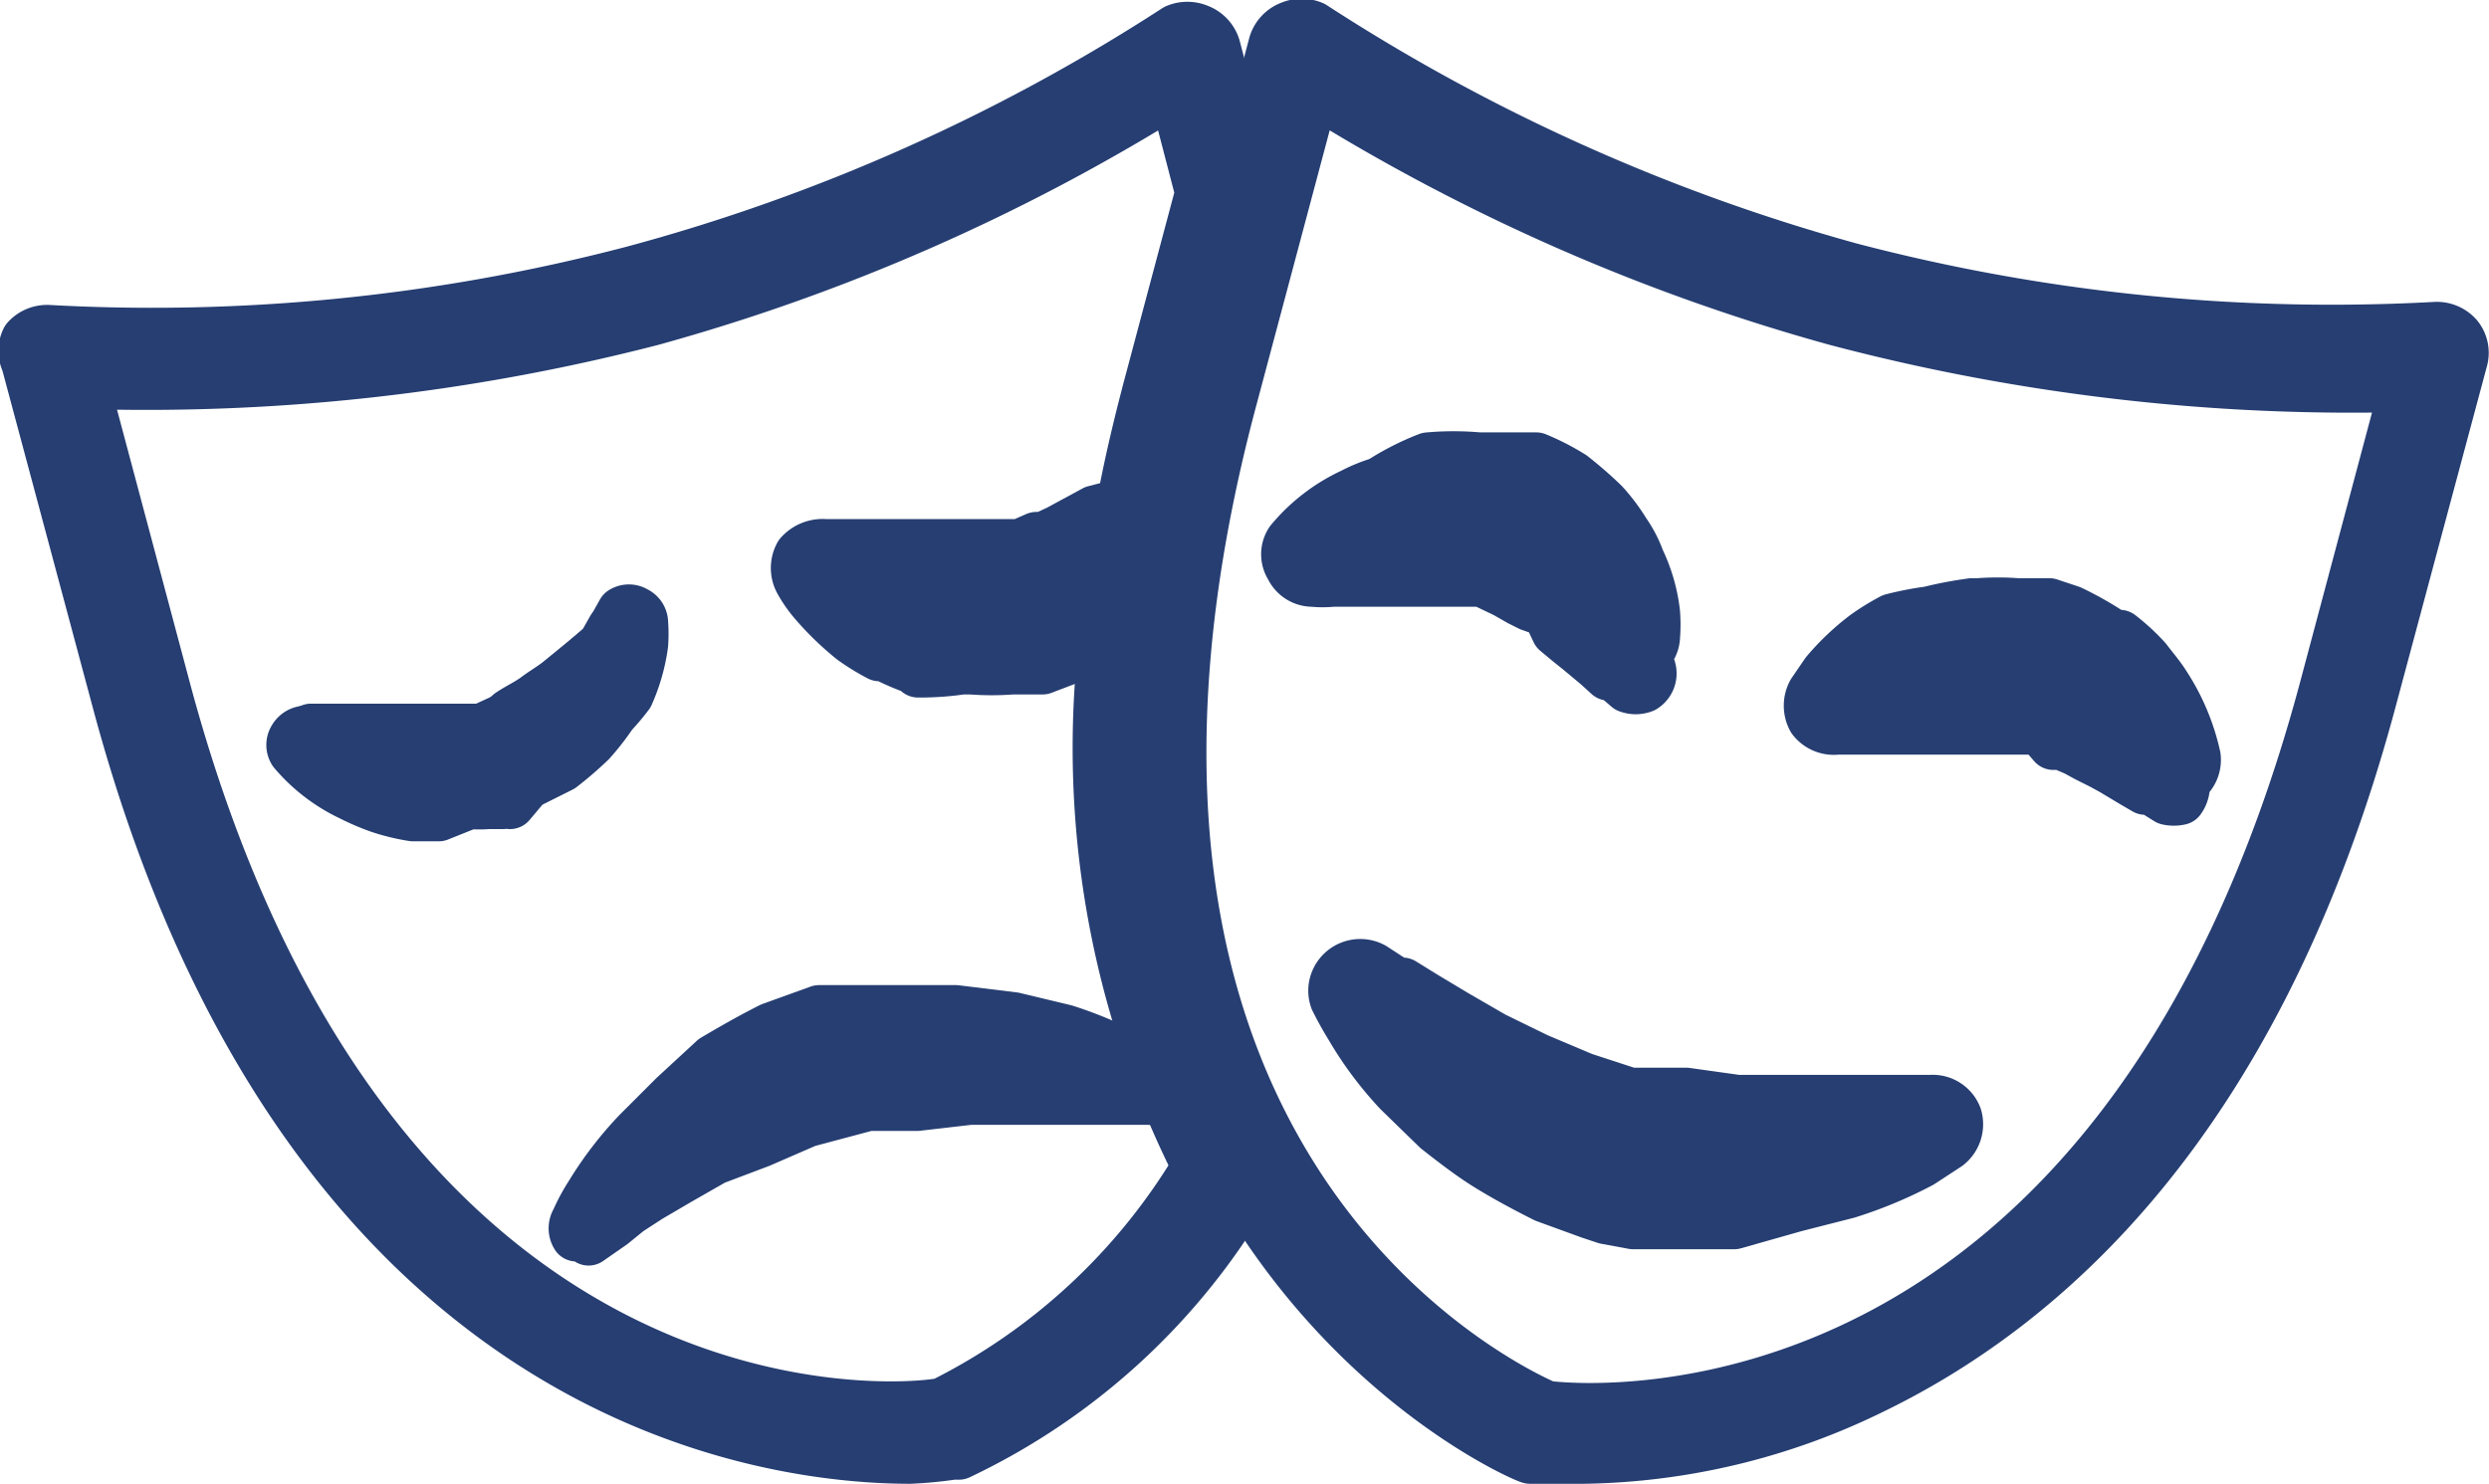
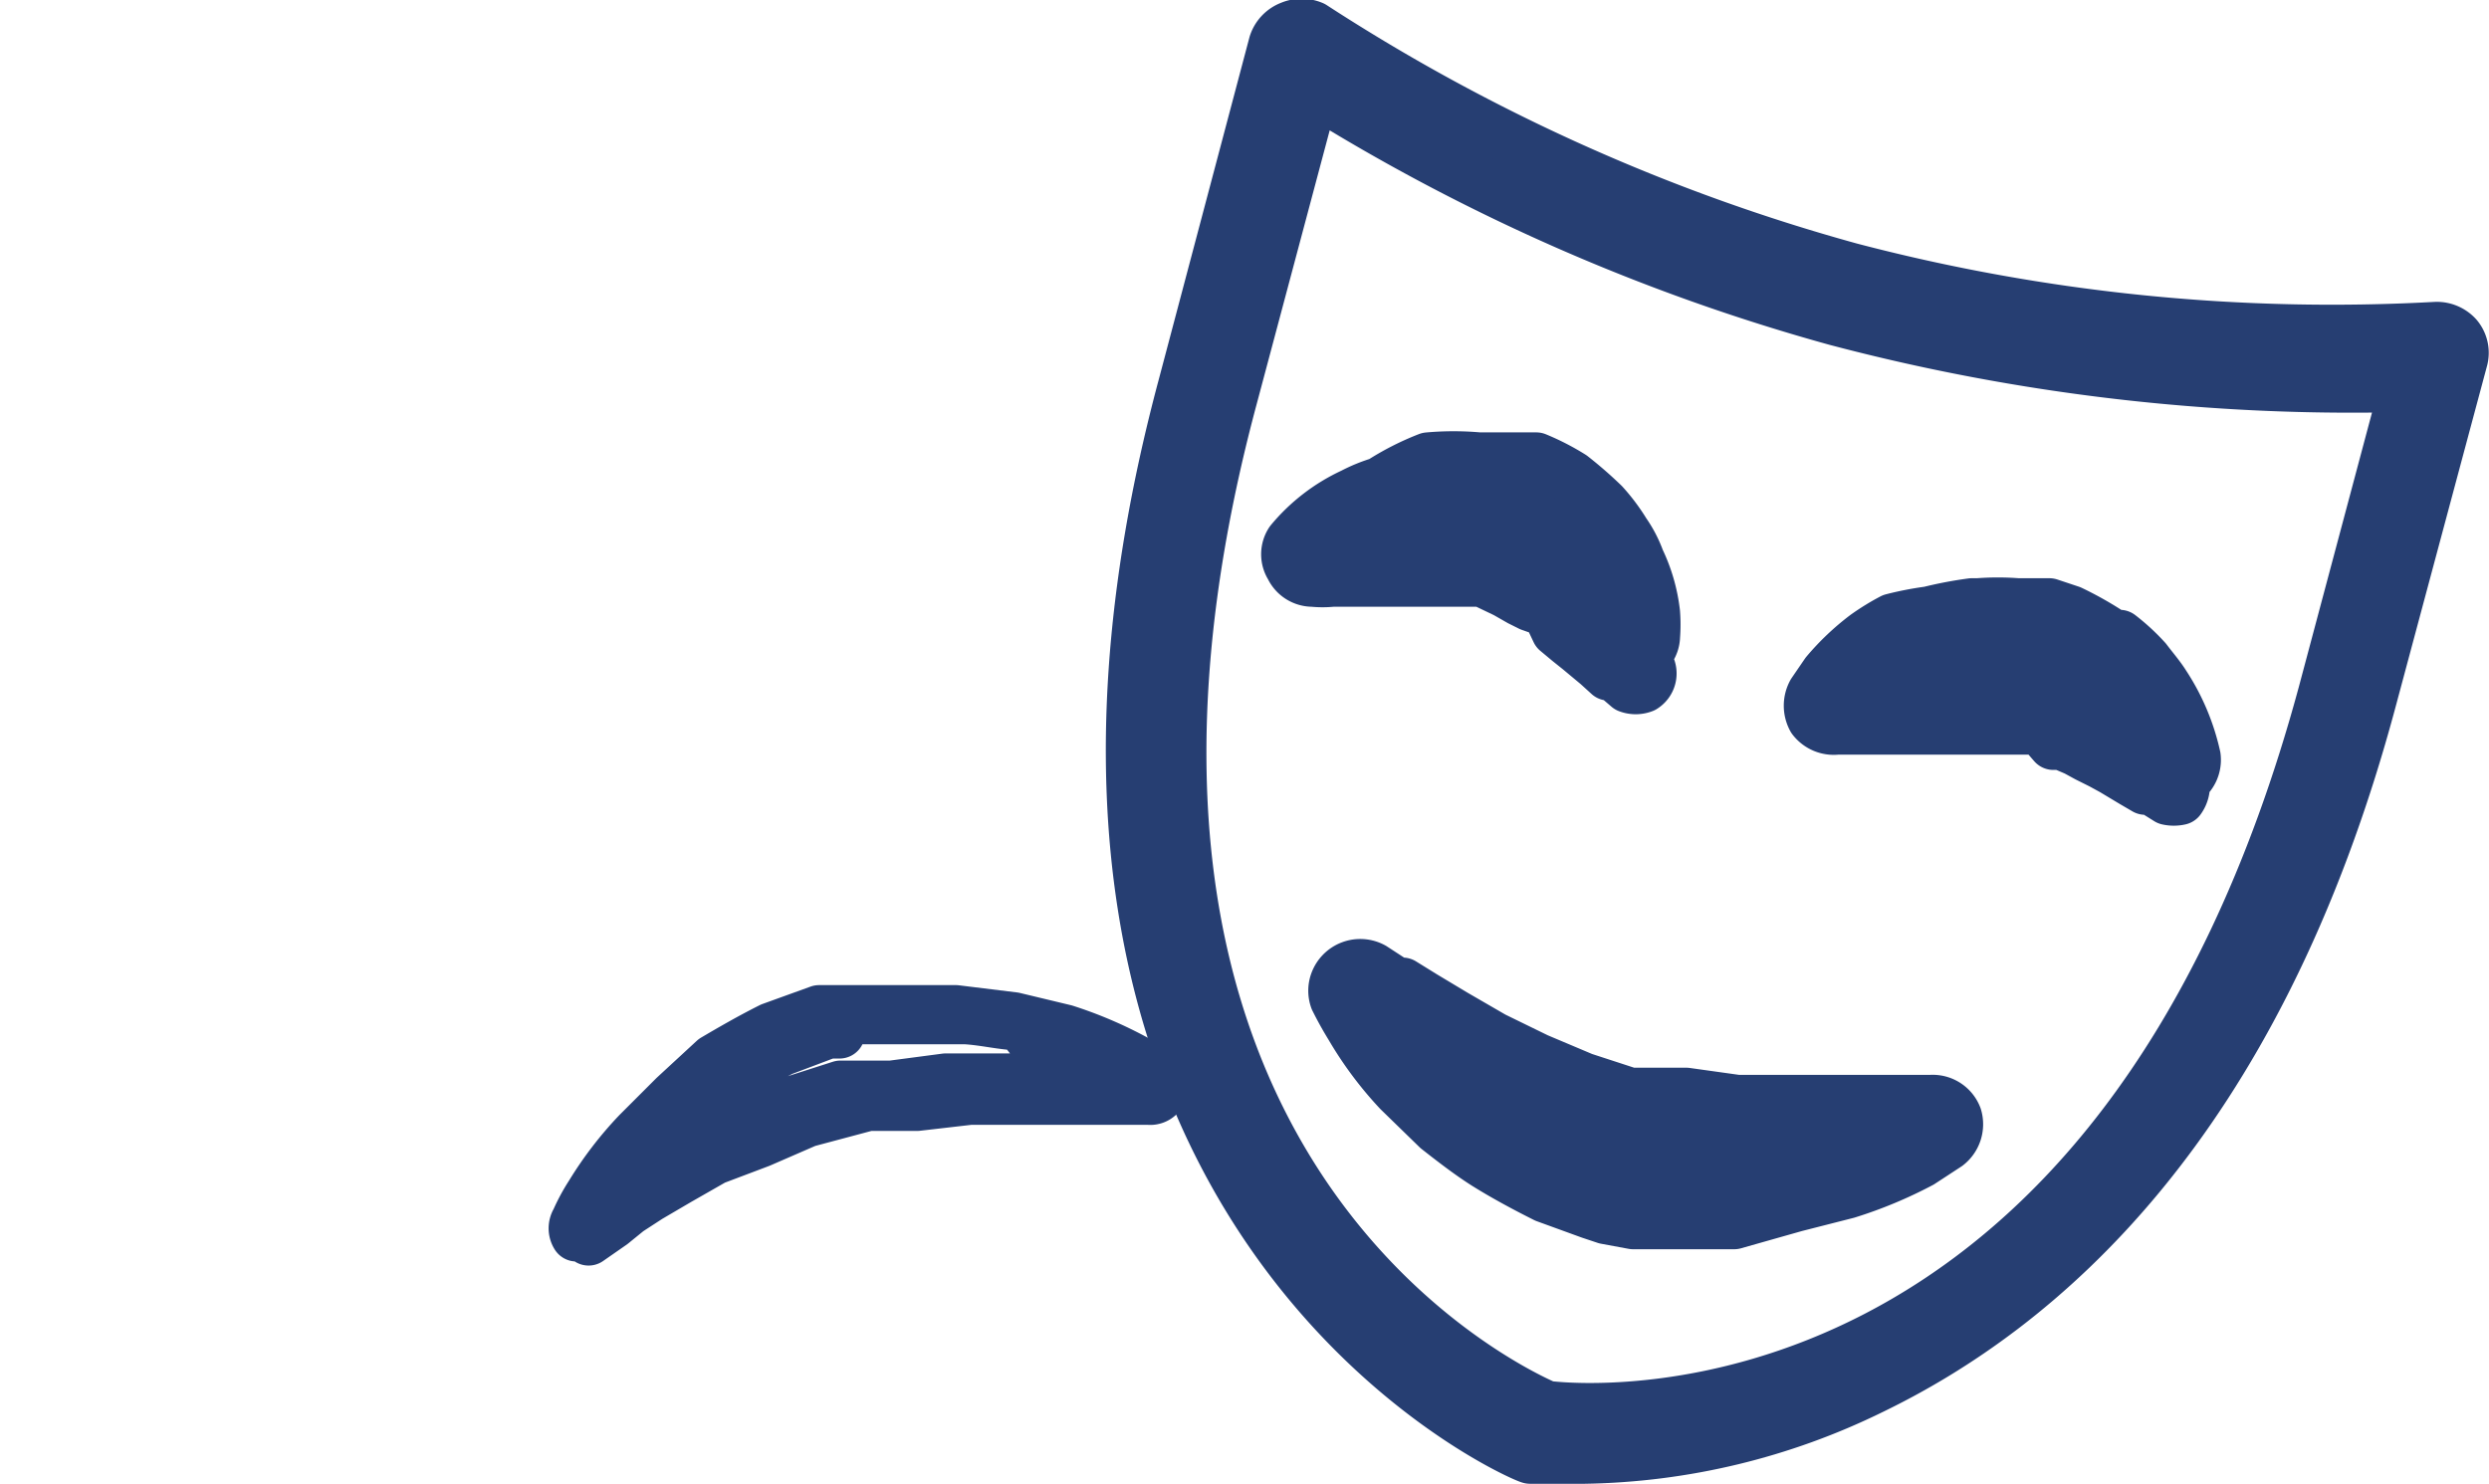
<svg xmlns="http://www.w3.org/2000/svg" viewBox="0 0 24.4 14.55">
  <defs>
    <style>.cls-1{fill:#263e72;stroke:#263e72;stroke-linecap:round;stroke-linejoin:round;stroke-width:0.5px;}</style>
  </defs>
  <g id="Capa_2" data-name="Capa 2">
    <g id="Capa_1-2" data-name="Capa 1">
-       <path class="cls-1" d="M8.92,14.3c-1.4,0-5.93-.55-7.77-7.43L.26,3.55a.25.25,0,0,1,0-.22.27.27,0,0,1,.21-.09,18.59,18.59,0,0,0,5.74-.58A18.68,18.68,0,0,0,11.53.29a.28.28,0,0,1,.22,0,.27.27,0,0,1,.16.17l.36,1.37a.15.15,0,0,1,0,.13l-.5,1.87c-.11.43-.21.87-.29,1.32a.26.26,0,0,1-.12.17l-.12.07h0a.25.25,0,0,1,.16.27,9,9,0,0,0,.84,5.73.28.28,0,0,1,0,.25A6.49,6.49,0,0,1,9.4,14.26l-.06,0A4,4,0,0,1,8.92,14.3ZM.82,3.76l.8,3c2,7.47,7.12,7.1,7.62,7a6.07,6.07,0,0,0,2.5-2.32,9.13,9.13,0,0,1-.91-5.19,4.1,4.1,0,0,1-.4.23l-.21.08-.13,0h0l-.07,0h-.1a2.64,2.64,0,0,1-.4,0H9.43A2.83,2.83,0,0,1,9,6.59L9,6.57a2.33,2.33,0,0,1-.33-.14l-.05,0a2.26,2.26,0,0,1-.26-.16,2.85,2.85,0,0,1-.39-.38,1.24,1.24,0,0,1-.13-.19.27.27,0,0,1,0-.26.3.3,0,0,1,.25-.1l.18,0h.06l.14,0,.23,0,.12,0,.16,0h.12l.17,0h.25l.26,0,.12,0,.1,0h0l.16-.07.07,0,.15-.07.11-.06.13-.07.11-.06L11,4.94l0,0c.08-.43.18-.84.29-1.25l.48-1.8-.26-1A19.4,19.4,0,0,1,6.39,3.14,19.81,19.81,0,0,1,.82,3.76Zm8.7,2.42h.4l.15,0,.15-.05a1.77,1.77,0,0,0,.33-.19l0,0,.21-.19v0l.06-.06-.09,0-.15.08-.12.06h0l-.11,0-.12.05h0l-.11,0-.07,0L9.89,6H9.82L9.55,6h-.5L8.89,6l-.1,0,.05,0,0,0,.26.1,0,0,.31.06Z" />
-       <path class="cls-1" d="M5.34,7.54a2.38,2.38,0,0,1-.39.2l0,0h0l0,0-.09,0-.18,0a2.16,2.16,0,0,1-.44,0,2.14,2.14,0,0,1-.66-.2,1.7,1.7,0,0,1-.53-.39h.91l.29,0,.27,0,.17,0,.09,0h.06L5,7c.09-.06.18-.1.26-.16s.17-.11.24-.17l.22-.18.19-.16L6,6.17l.14-.11a1.23,1.23,0,0,1,0,.18A2.84,2.84,0,0,1,6,6.7,2.79,2.79,0,0,1,5.87,7a2.86,2.86,0,0,1-.22.3A2.66,2.66,0,0,1,5.34,7.54Z" />
-       <path class="cls-1" d="M4.3,8H4.05a2,2,0,0,1-.33-.08h0a2.36,2.36,0,0,1-.28-.12,1.67,1.67,0,0,1-.56-.43.12.12,0,0,1,0-.13.14.14,0,0,1,.11-.07h1.2l.09,0,.18,0,0,0,.09,0,.13,0,.26-.12.13-.08.11-.06.12-.09.12-.08.11-.09.1-.08.19-.16.1-.09,0,0L6.1,6a.12.12,0,0,1,.13,0,.12.12,0,0,1,.07.11,1.42,1.42,0,0,1,0,.21,1.8,1.8,0,0,1-.14.49A2.26,2.26,0,0,1,6,7l0,0a2.47,2.47,0,0,1-.21.27l0,0a3.47,3.47,0,0,1-.29.25l0,0h0l-.34.17L5,7.88l-.07-.12,0,.12-.14,0a1.25,1.25,0,0,1-.19,0Zm-1-.6a2.14,2.14,0,0,0,.27.16,1.33,1.33,0,0,0,.24.1l0,0a2.27,2.27,0,0,0,.3.06h.45l.16,0,.14,0h0L5,7.6l.31-.16,0,0a3.23,3.23,0,0,0,.27-.23l0,0c.06-.08.13-.16.18-.24l0,0,.12-.24A1.68,1.68,0,0,0,6,6.36l0,0-.2.17-.11.08-.11.09-.13.09-.11.09L5.19,7l-.14.08H5l-.25.11,0,0-.14,0-.08,0-.1,0-.16,0-.11,0h-.9Zm2.09.18Z" />
-       <path class="cls-1" d="M10.81,10.46h-.4c-.14,0-.3,0-.46,0a4,4,0,0,1-.5,0l-.52.07-.26.06-.13,0H8.41l-.54.17a4.58,4.58,0,0,1-.46.2L7,11.26l-.4.22-.34.2a2.85,2.85,0,0,1-.26.17L5.73,12s0-.09.13-.25a4,4,0,0,1,.45-.58l.35-.35.45-.33.55-.3L8.2,10h.18l.15,0,.31,0,.6,0,.56.07.48.12a3.76,3.76,0,0,1,.67.29,1.23,1.23,0,0,1,.24.15l-.28,0Z" />
      <path class="cls-1" d="M5.73,12.12l-.08,0a.14.14,0,0,1,0-.15,1.84,1.84,0,0,1,.14-.26,3.55,3.55,0,0,1,.46-.6l.36-.36L7,10.39c.17-.1.36-.21.56-.31l.47-.17.12,0h0l.29,0,.21,0h.1c.22,0,.43,0,.62,0l.57.07.5.12a4,4,0,0,1,.7.3,1,1,0,0,1,.25.16.13.13,0,0,1,0,.14.12.12,0,0,1-.13.08l-.27,0H10l-.49,0-.52.06-.07,0-.18,0-.23,0h0l0,0L7.91,11l-.46.2L7,11.37l-.35.2,0,0-.29.17,0,0-.2.13L6,12l-.23.16ZM8.23,10l0,.13-.11,0-.45.17c-.18.09-.37.19-.53.29a4.8,4.8,0,0,0-.43.32l-.34.33a3.77,3.77,0,0,0-.3.37l.05,0,.06,0,.28-.17,0,0,.36-.2.45-.23a5.11,5.11,0,0,0,.47-.2l.5-.16,0,0h0l.24,0,.17,0,.09,0,.53-.07.51,0h.94a4.1,4.1,0,0,0-.44-.17L10,10.05c-.16,0-.35-.05-.54-.06H8.85l-.1,0-.19,0-.27,0Z" />
      <path class="cls-1" d="M15.53,14.3c-.28,0-.45,0-.47,0l-.06,0c-.06,0-5.58-2.37-3.4-10.51L12.49.43a.27.27,0,0,1,.16-.17.28.28,0,0,1,.22,0,18.85,18.85,0,0,0,5.27,2.37h0a18.61,18.61,0,0,0,5.74.58.27.27,0,0,1,.21.09.25.25,0,0,1,.05.22l-.89,3.32c-1.13,4.24-3.29,6-4.9,6.78A6.62,6.62,0,0,1,15.53,14.3Zm-.37-.51c.49.06,5.61.44,7.62-7l.8-3A19.81,19.81,0,0,1,18,3.14,19.4,19.4,0,0,1,12.88.89l-.8,3C10.07,11.37,14.7,13.59,15.16,13.79Z" />
-       <path class="cls-1" d="M14.07,5.34l-.29,0h-.91a1.63,1.63,0,0,1,.53-.4,2.08,2.08,0,0,1,.3-.12,1.9,1.9,0,0,1,.36-.08h.44l.18,0,.09,0h.12l.39.2a2.73,2.73,0,0,1,.31.27,2.65,2.65,0,0,1,.38.57,2.84,2.84,0,0,1,.13.46.69.69,0,0,1,0,.19L16,6.38l-.15-.13-.19-.16-.22-.17-.24-.18-.26-.15-.26-.12h0l0,0-.09,0-.17,0C14.25,5.38,14.17,5.35,14.07,5.34Z" />
      <path class="cls-1" d="M16.11,6.74a.21.21,0,0,1-.15,0l-.14-.12-.05,0-.11-.1-.18-.15-.1-.08-.12-.1L15.17,6,15,5.94l-.1-.05-.14-.08-.23-.11-.13,0-.09,0h0l-.16,0H13.06a.94.94,0,0,1-.19,0,.24.24,0,0,1-.22-.14.23.23,0,0,1,0-.25,1.74,1.74,0,0,1,.61-.47,1.53,1.53,0,0,1,.27-.11l0,0A2.61,2.61,0,0,1,14,4.49h0a2.78,2.78,0,0,1,.5,0l.2,0,.15,0H15l0,0,.06,0a2.31,2.31,0,0,1,.35.18l0,0,0,0a4,4,0,0,1,.31.27l0,0a1.86,1.86,0,0,1,.21.28l0,0a1.16,1.16,0,0,1,.14.27,1.63,1.63,0,0,1,.15.52,1.49,1.49,0,0,1,0,.23.23.23,0,0,1-.15.21A.16.16,0,0,1,16.11,6.74ZM13.77,5.07h.34l.12,0h.16l.11,0,.07,0,.14,0,.06,0,.24.1.05,0,.13.08.12.08h0l.11.08.12.09.08.07,0,0,0,0a2.25,2.25,0,0,0-.17-.21l0,0-.24-.21,0,0-.29-.15-.07,0-.15,0-.16,0a1.61,1.61,0,0,0-.38,0h0L13.78,5l0,0-.05,0Z" />
-       <path class="cls-1" d="M18.68,11.23a4.3,4.3,0,0,1-.68.29l-.48.12c-.17,0-.36,0-.55.06h-.6l-.31,0-.16,0h-.17l-.55-.2c-.19-.09-.38-.19-.55-.29s-.31-.23-.44-.34-.25-.23-.36-.34a3.85,3.85,0,0,1-.44-.59,2.49,2.49,0,0,1-.13-.24l.23.15.26.16c.1.06.22.13.33.21l.4.22.45.23.47.19.53.18h.13l.13,0,.26.06.53.06.5,0h1.16l.27,0Z" />
+       <path class="cls-1" d="M18.68,11.23a4.3,4.3,0,0,1-.68.29l-.48.12c-.17,0-.36,0-.55.06h-.6l-.31,0-.16,0h-.17l-.55-.2c-.19-.09-.38-.19-.55-.29s-.31-.23-.44-.34-.25-.23-.36-.34a3.85,3.85,0,0,1-.44-.59,2.49,2.49,0,0,1-.13-.24l.23.15.26.16c.1.06.22.13.33.21l.4.22.45.23.47.19.53.18h.13l.13,0,.26.06.53.06.5,0l.27,0Z" />
      <path class="cls-1" d="M16.88,12h-.66l-.21,0-.27-.05,0-.25,0,.25h0l-.15-.05-.44-.16c-.22-.11-.42-.22-.58-.32s-.34-.24-.48-.35l-.38-.37a3.53,3.53,0,0,1-.47-.63c-.08-.13-.13-.23-.15-.27a.25.25,0,0,1,0-.17.26.26,0,0,1,.37-.14h0l.23.15.06,0,.21.13,0,0,.3.18h0l.38.22.43.21.45.19.46.15.16,0,.13,0,.19,0h.07l.5.07.5,0h1.4a.25.25,0,0,1,.25.16.26.26,0,0,1-.09.28l-.26.17h0a4.22,4.22,0,0,1-.72.3l-.51.13L17,12Zm-.49-.51.58,0,.52-.07.13,0h-.14l-.51,0h0l-.51-.07h0l-.09,0-.17,0-.23,0h-.05l-.07,0L15.33,11h0l-.46-.19h0l-.44-.23-.15-.08.12.11.42.32.52.27.41.15.25.07.15,0,.2,0Z" />
      <path class="cls-1" d="M21.22,7.5l-.17-.1-.22-.12-.24-.14L20.32,7a1.84,1.84,0,0,1-.25-.09l-.17,0-.09,0h-.07l-.28,0h-.3l-.3,0-.27,0-.25,0-.19,0L18,7a1,1,0,0,1,.11-.16,1.79,1.79,0,0,1,.34-.33c.08-.06.18-.11.28-.17L19,6.2l.4-.07a3.09,3.09,0,0,1,.43,0l.05,0H20l.08,0,.18.07a2.32,2.32,0,0,1,.38.21,3.45,3.45,0,0,1,.27.25,1.51,1.51,0,0,1,.2.26,1.63,1.63,0,0,1,.26.6Z" />
      <path class="cls-1" d="M21.37,7.84a.27.27,0,0,1-.12,0l-.16-.1h0l-.06,0-.12-.07-.2-.12-.11-.06-.14-.07-.11-.06-.14-.06-.08,0L20,7.15l-.05,0-.1,0-.13,0-.23,0H18.9l-.14,0h-.12l-.25,0-.14,0H18.2l-.19,0a.26.26,0,0,1-.24-.1.27.27,0,0,1,0-.26l.13-.19a2.39,2.39,0,0,1,.39-.37,2.26,2.26,0,0,1,.26-.16l0,0A3.07,3.07,0,0,1,18.91,6l0,0a3.83,3.83,0,0,1,.42-.08h.06a2.54,2.54,0,0,1,.39,0h.11l.05,0h0l.15,0,.21.07a3.31,3.31,0,0,1,.42.24l.06,0a2,2,0,0,1,.26.24l0,0c.06.08.13.16.18.24a2.13,2.13,0,0,1,.3.71.25.25,0,0,1-.11.24A.23.23,0,0,1,21.37,7.84ZM19.46,6.56h.07l.23,0h0l.15,0,.07,0,.12,0,0,0,.12,0,.11,0h0l.12,0,.14.08.1.05,0-.05,0,0a1.9,1.9,0,0,0-.2-.18l0,0a2.45,2.45,0,0,0-.33-.18l-.13,0-.23-.05-.33,0h0a1.61,1.61,0,0,0-.33.06h0l-.27.11,0,0,0,0h.09l.17,0,.13,0h.34Z" />
    </g>
  </g>
</svg>